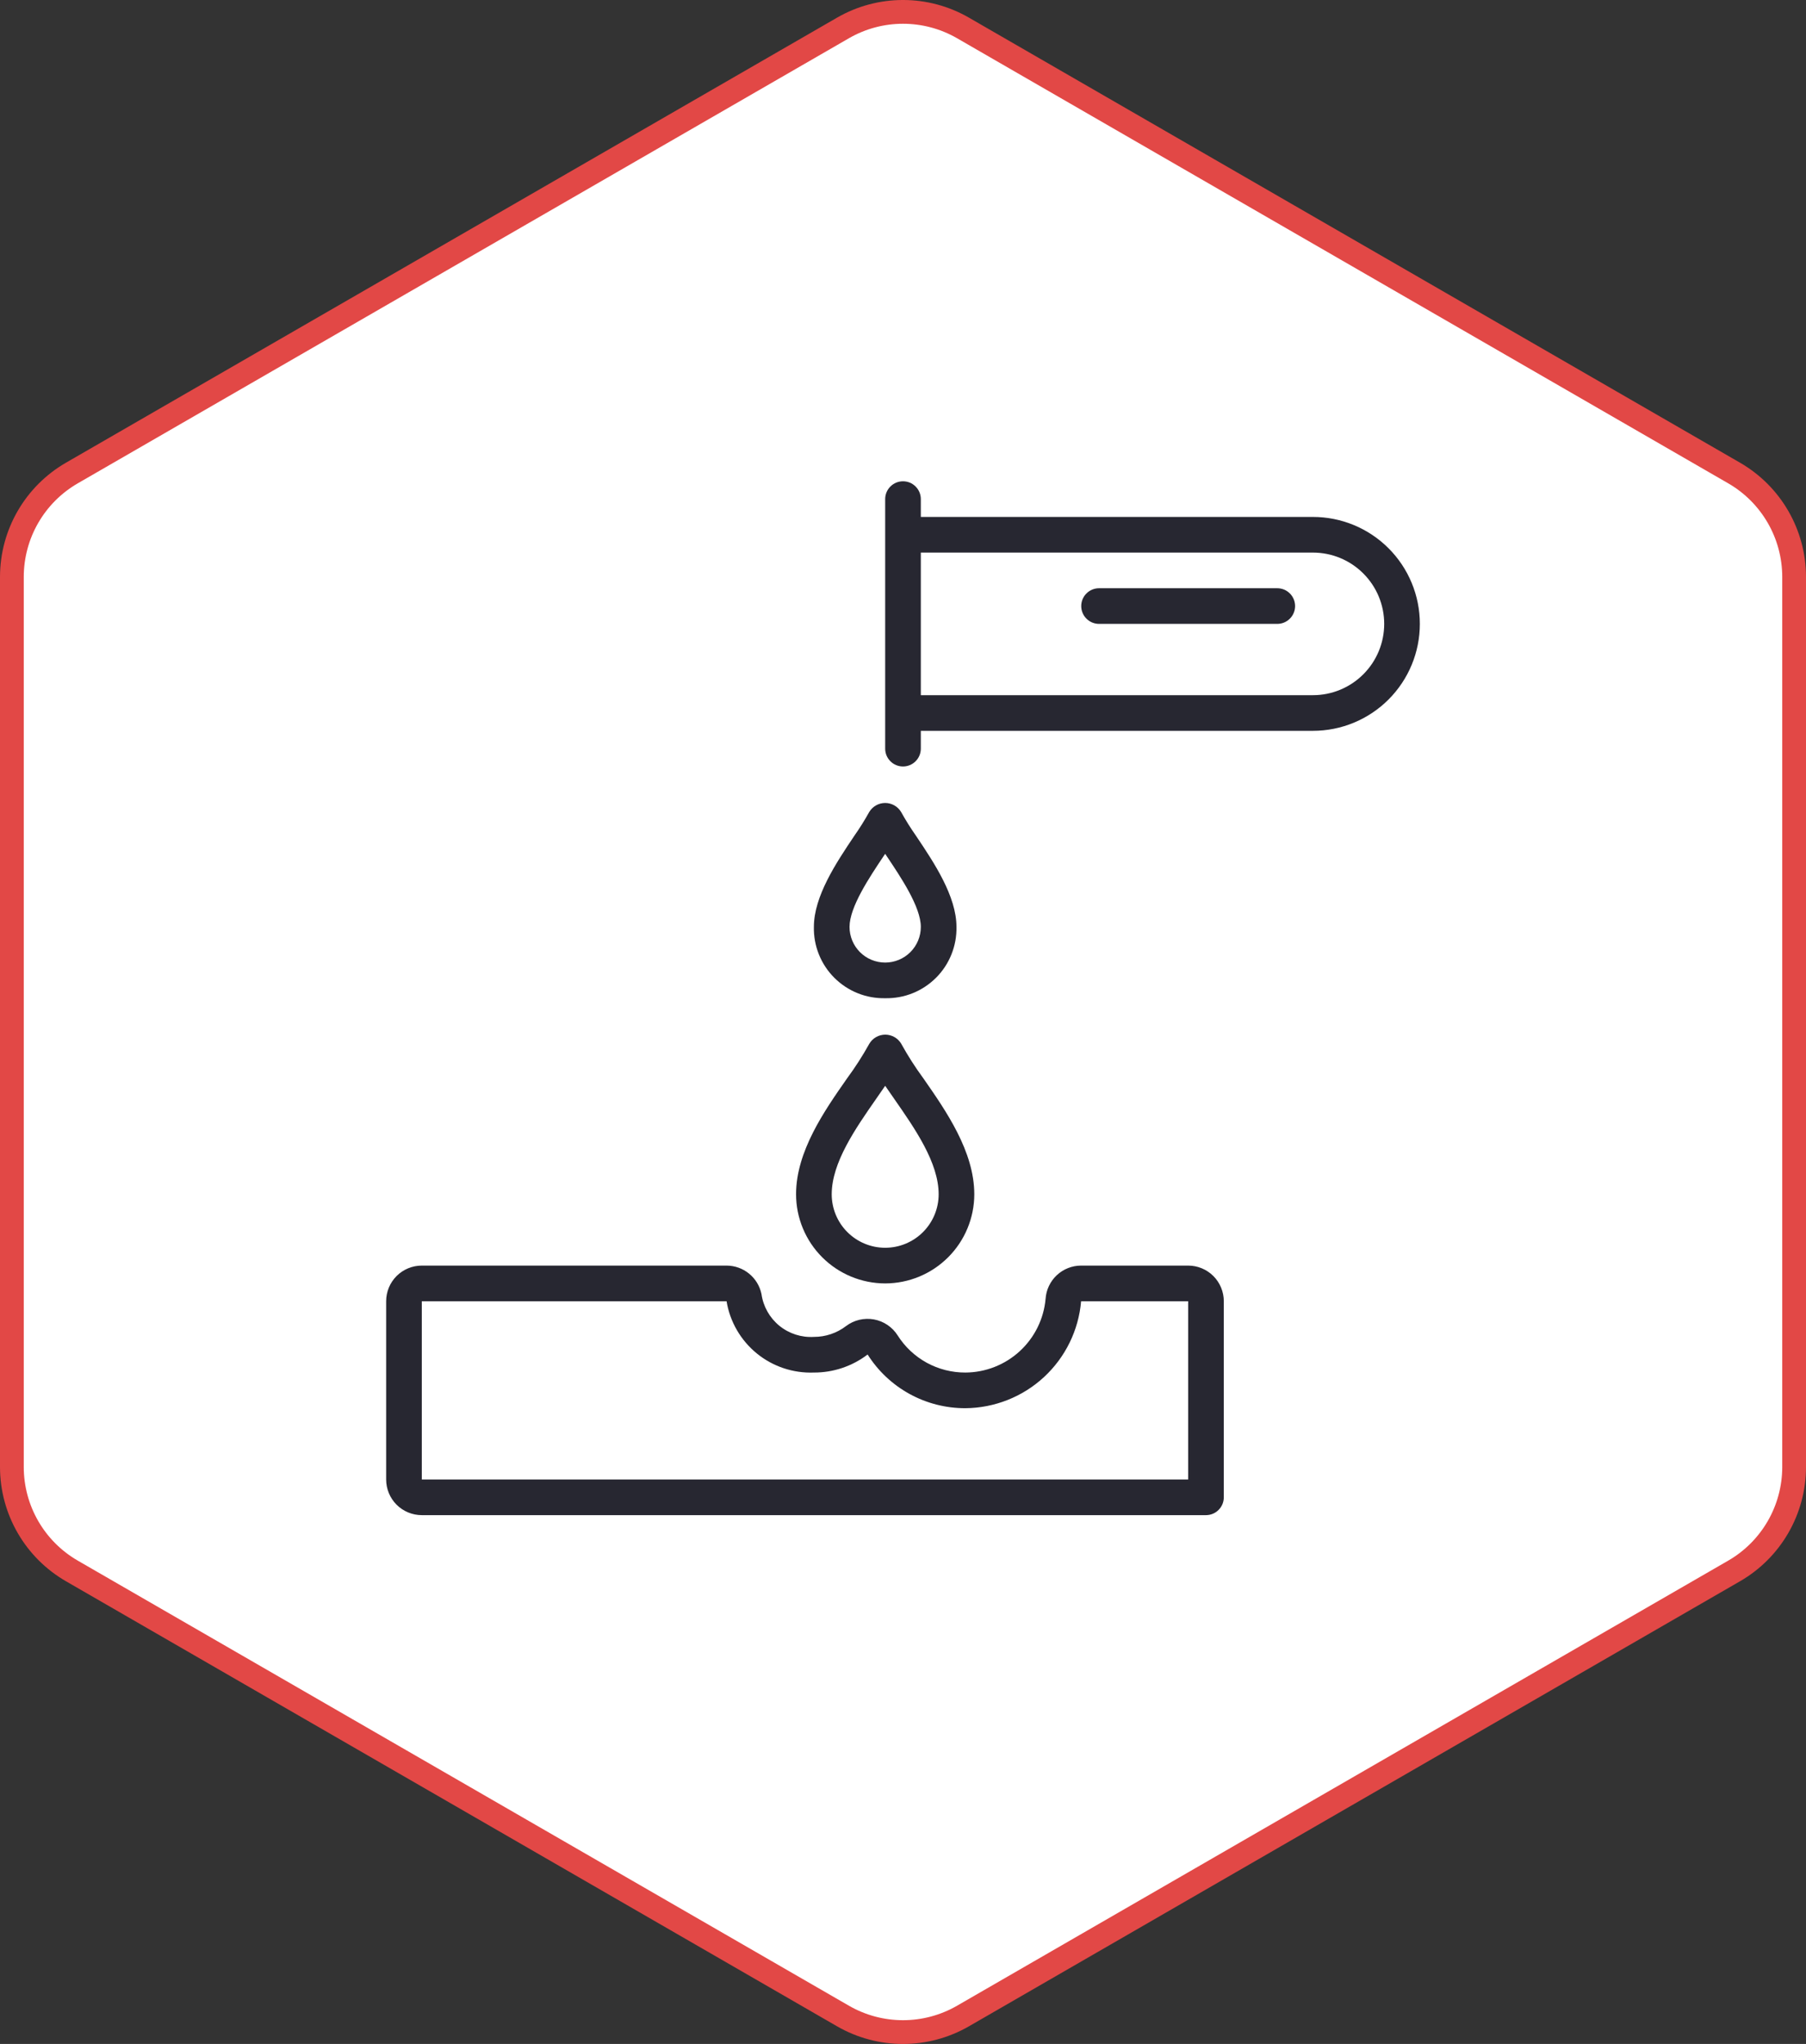
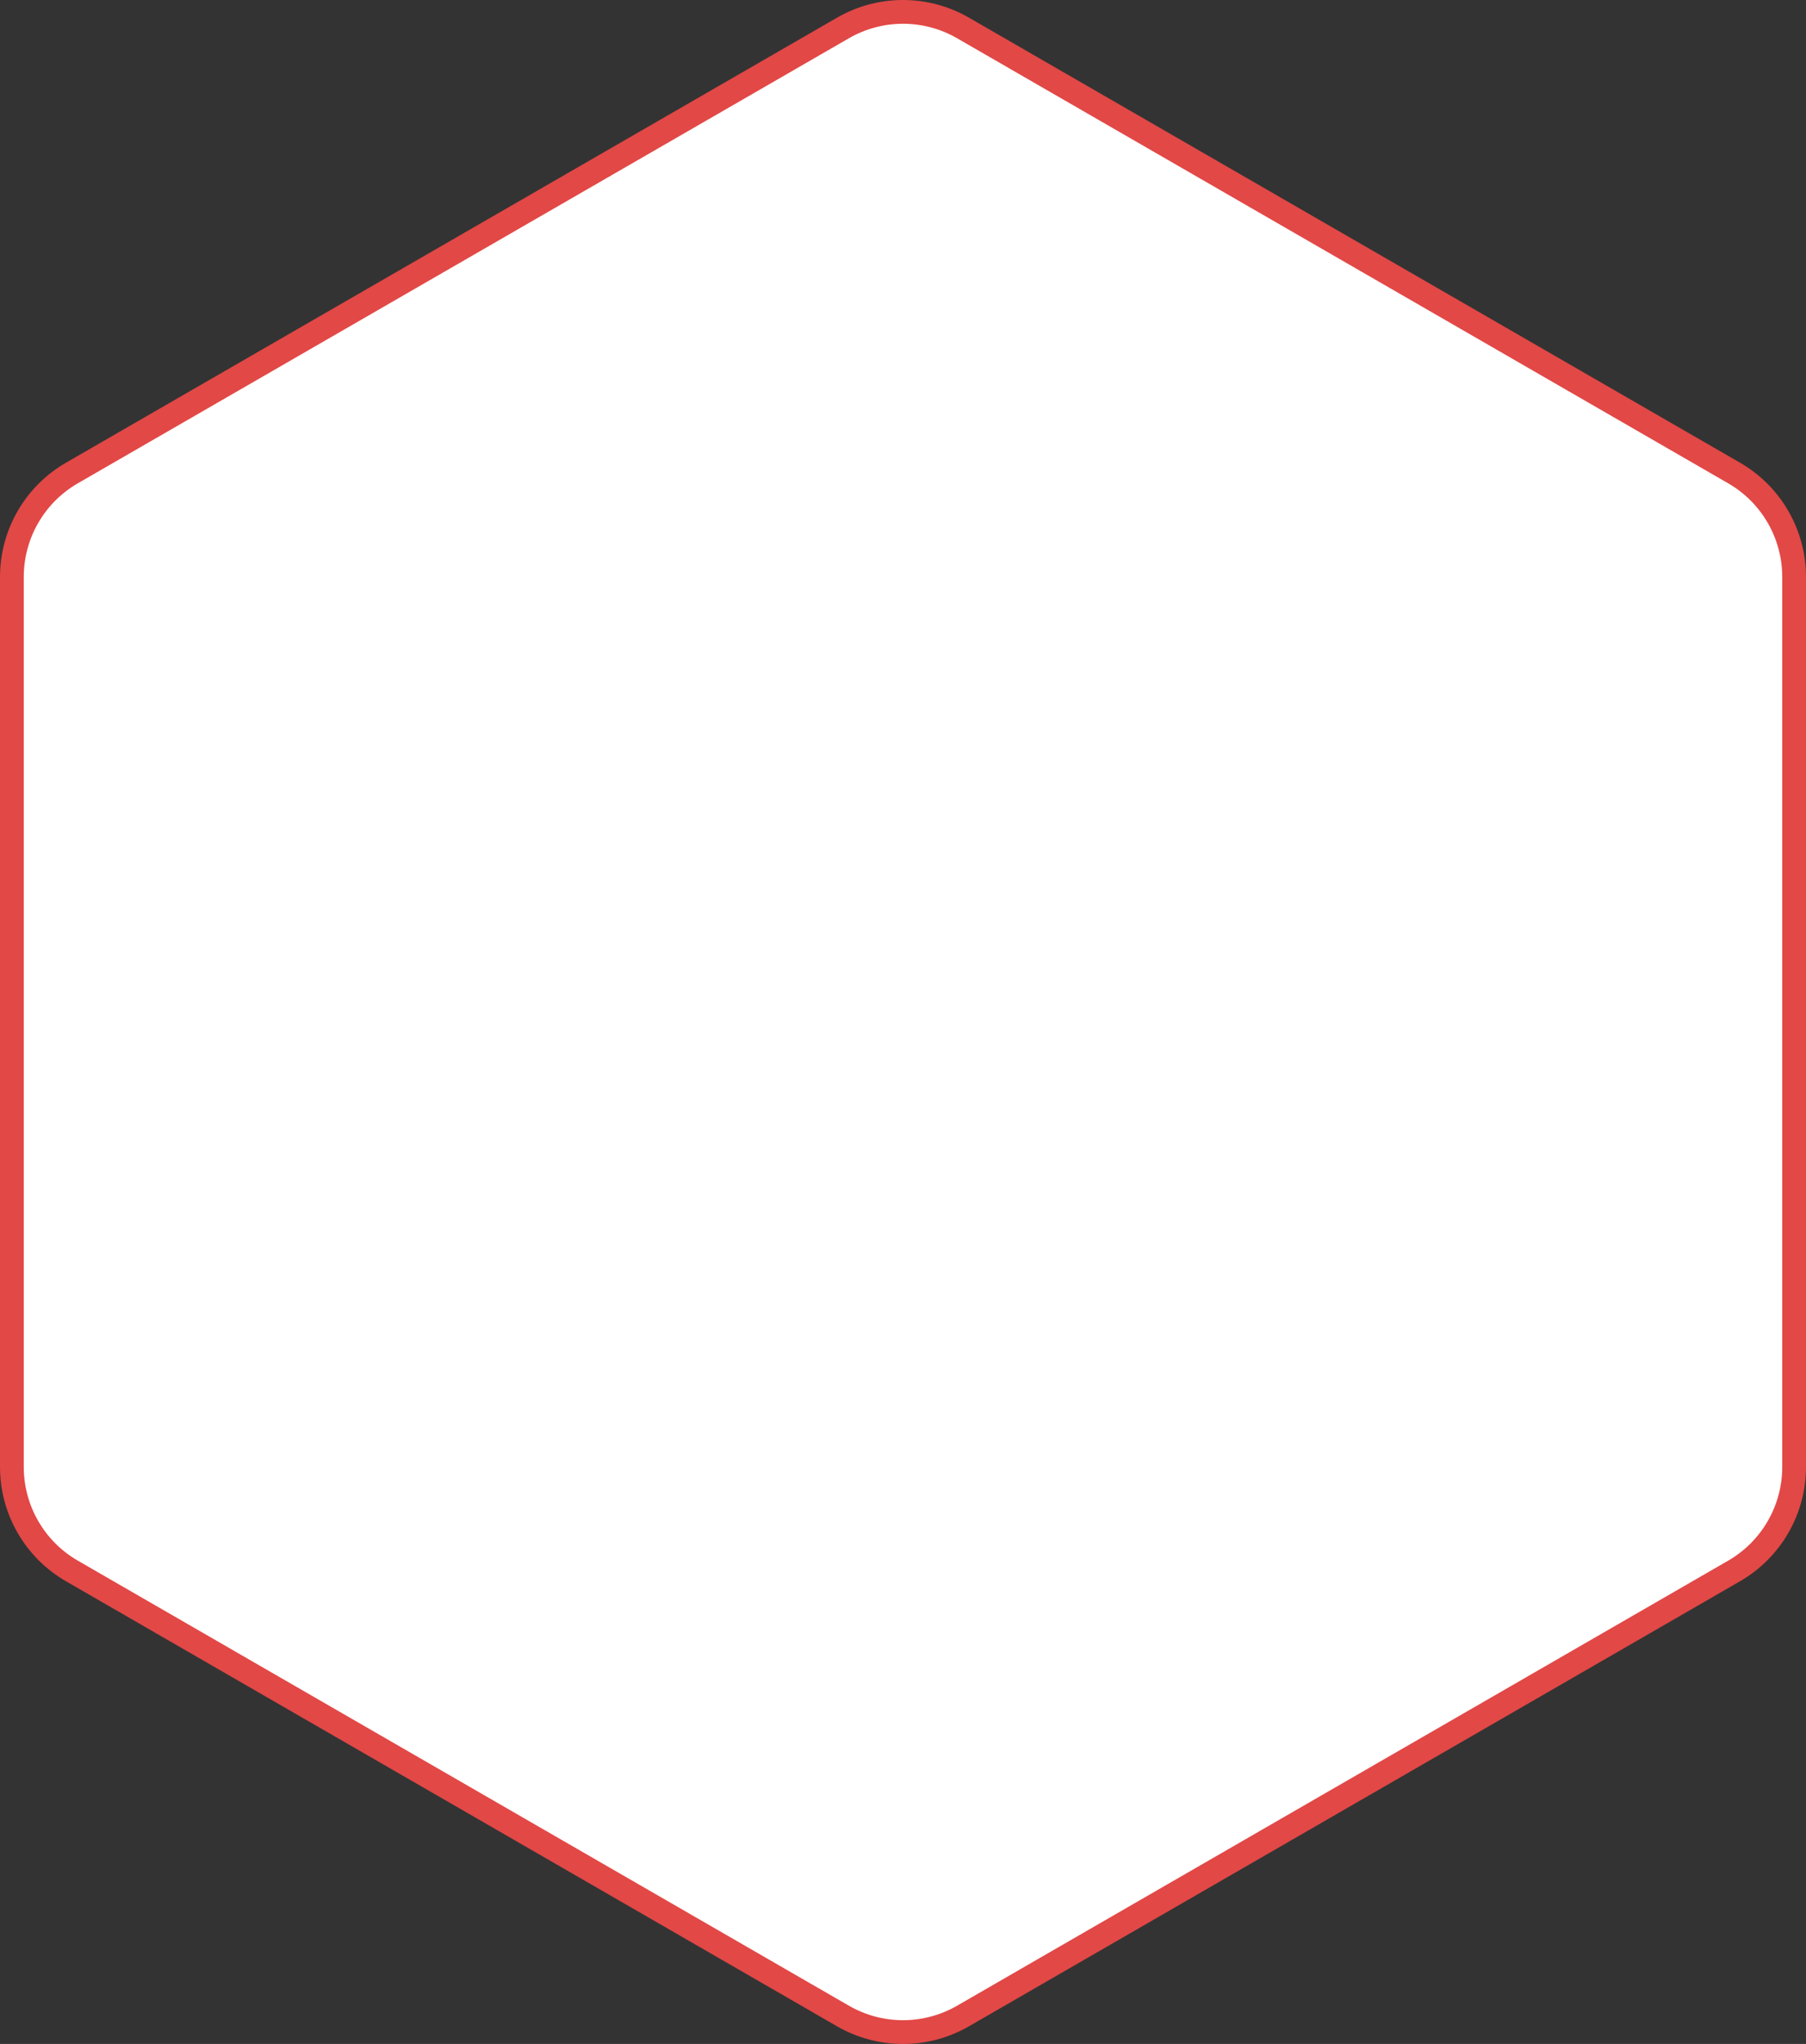
<svg xmlns="http://www.w3.org/2000/svg" width="76" height="86" viewBox="0 0 76 86" fill="none">
  <rect x="0" y="0" width="76" height="86" fill="#333333" stroke="none" />
  <path d="M40.527 1.177L72.973 19.901C74.537 20.803 75.5 22.471 75.5 24.276V61.724C75.5 63.529 74.537 65.197 72.973 66.099L40.527 84.823C38.963 85.726 37.037 85.726 35.473 84.823L3.027 66.099C1.463 65.197 0.5 63.529 0.5 61.724V24.276C0.5 22.471 1.463 20.803 3.027 19.901L35.473 1.177C37.037 0.274 38.963 0.274 40.527 1.177Z" fill="white" stroke="#E24846" />
-   <path d="M50 53.25H45.495C45.115 53.25 44.749 53.395 44.471 53.655C44.194 53.915 44.025 54.271 44 54.651C43.924 55.495 43.536 56.28 42.912 56.853C42.288 57.426 41.472 57.746 40.625 57.75C40.057 57.752 39.497 57.61 38.998 57.337C38.5 57.063 38.079 56.668 37.775 56.188C37.664 56.012 37.517 55.862 37.345 55.746C37.172 55.63 36.978 55.551 36.773 55.514C36.569 55.478 36.359 55.484 36.157 55.532C35.955 55.581 35.765 55.671 35.6 55.797C35.212 56.092 34.738 56.252 34.25 56.25C33.724 56.282 33.205 56.114 32.796 55.781C32.388 55.447 32.119 54.972 32.045 54.45C31.975 54.111 31.791 53.807 31.523 53.589C31.256 53.37 30.921 53.251 30.575 53.25H17.75C17.352 53.25 16.971 53.408 16.689 53.689C16.408 53.971 16.25 54.352 16.25 54.75V62.25C16.25 62.648 16.408 63.029 16.689 63.311C16.971 63.592 17.352 63.75 17.75 63.75H50.75C50.949 63.75 51.14 63.671 51.28 63.53C51.421 63.39 51.5 63.199 51.5 63V54.75C51.5 54.352 51.342 53.971 51.061 53.689C50.779 53.408 50.398 53.25 50 53.25ZM50 62.25H17.75V54.75H30.575C30.717 55.612 31.169 56.392 31.846 56.945C32.522 57.497 33.377 57.783 34.25 57.75C35.066 57.753 35.861 57.486 36.511 56.991C36.949 57.685 37.557 58.256 38.276 58.651C38.996 59.047 39.804 59.252 40.625 59.25C41.851 59.241 43.03 58.775 43.931 57.943C44.832 57.11 45.39 55.972 45.495 54.75H50V62.25Z" fill="#272731" />
-   <path d="M55.25 21.75H38.75V21C38.75 20.801 38.671 20.61 38.53 20.47C38.39 20.329 38.199 20.25 38 20.25C37.801 20.25 37.61 20.329 37.47 20.47C37.329 20.61 37.25 20.801 37.25 21V31.5C37.25 31.699 37.329 31.89 37.47 32.03C37.61 32.171 37.801 32.25 38 32.25C38.199 32.25 38.39 32.171 38.53 32.03C38.671 31.89 38.75 31.699 38.75 31.5V30.75H55.25C56.444 30.75 57.588 30.276 58.432 29.432C59.276 28.588 59.75 27.444 59.75 26.25C59.75 25.056 59.276 23.912 58.432 23.068C57.588 22.224 56.444 21.75 55.25 21.75ZM55.25 29.25H38.75V23.25H55.25C56.046 23.25 56.809 23.566 57.371 24.129C57.934 24.691 58.25 25.454 58.25 26.25C58.25 27.046 57.934 27.809 57.371 28.371C56.809 28.934 56.046 29.25 55.25 29.25Z" fill="#272731" />
-   <path d="M53.75 24.75H46.25C46.051 24.75 45.86 24.829 45.72 24.97C45.579 25.11 45.5 25.301 45.5 25.5C45.5 25.699 45.579 25.89 45.72 26.03C45.86 26.171 46.051 26.25 46.25 26.25H53.75C53.949 26.25 54.14 26.171 54.28 26.03C54.421 25.89 54.5 25.699 54.5 25.5C54.5 25.301 54.421 25.11 54.28 24.97C54.14 24.829 53.949 24.75 53.75 24.75Z" fill="#272731" />
-   <path d="M37.25 54C38.244 53.999 39.197 53.603 39.9 52.9C40.603 52.197 40.999 51.244 41 50.25C41 48.446 39.81 46.74 38.855 45.369C38.514 44.905 38.203 44.419 37.925 43.915C37.856 43.798 37.757 43.702 37.64 43.635C37.522 43.569 37.389 43.533 37.254 43.533C37.118 43.533 36.985 43.569 36.868 43.635C36.75 43.702 36.652 43.798 36.583 43.915C36.303 44.419 35.991 44.905 35.649 45.369C34.69 46.74 33.5 48.446 33.5 50.25C33.501 51.244 33.897 52.197 34.6 52.9C35.303 53.603 36.256 53.999 37.25 54ZM36.875 46.227C37.004 46.043 37.13 45.862 37.25 45.685C37.37 45.862 37.496 46.043 37.625 46.227C38.503 47.488 39.5 48.917 39.5 50.25C39.5 50.847 39.263 51.419 38.841 51.841C38.419 52.263 37.847 52.5 37.25 52.5C36.653 52.5 36.081 52.263 35.659 51.841C35.237 51.419 35 50.847 35 50.25C35 48.917 35.997 47.488 36.875 46.227Z" fill="#272731" />
-   <path d="M37.25 42C37.646 42.008 38.04 41.937 38.408 41.789C38.775 41.641 39.109 41.42 39.39 41.14C39.67 40.86 39.891 40.526 40.038 40.158C40.186 39.79 40.258 39.396 40.25 39C40.25 37.709 39.309 36.3 38.553 35.175C38.325 34.85 38.114 34.513 37.921 34.166C37.852 34.05 37.753 33.954 37.636 33.887C37.518 33.82 37.385 33.785 37.25 33.785C37.114 33.785 36.981 33.82 36.864 33.887C36.746 33.954 36.648 34.05 36.578 34.166C36.386 34.513 36.174 34.85 35.946 35.175C35.19 36.3 34.25 37.709 34.25 39C34.241 39.396 34.313 39.79 34.461 40.158C34.609 40.526 34.829 40.86 35.11 41.14C35.39 41.42 35.724 41.641 36.092 41.789C36.46 41.937 36.853 42.008 37.25 42ZM37.193 36.008L37.25 35.925L37.307 36.011C37.916 36.918 38.75 38.164 38.75 39C38.75 39.398 38.592 39.779 38.31 40.061C38.029 40.342 37.648 40.5 37.25 40.5C36.852 40.5 36.47 40.342 36.189 40.061C35.908 39.779 35.75 39.398 35.75 39C35.75 38.164 36.584 36.918 37.193 36.008Z" fill="#272731" />
</svg>